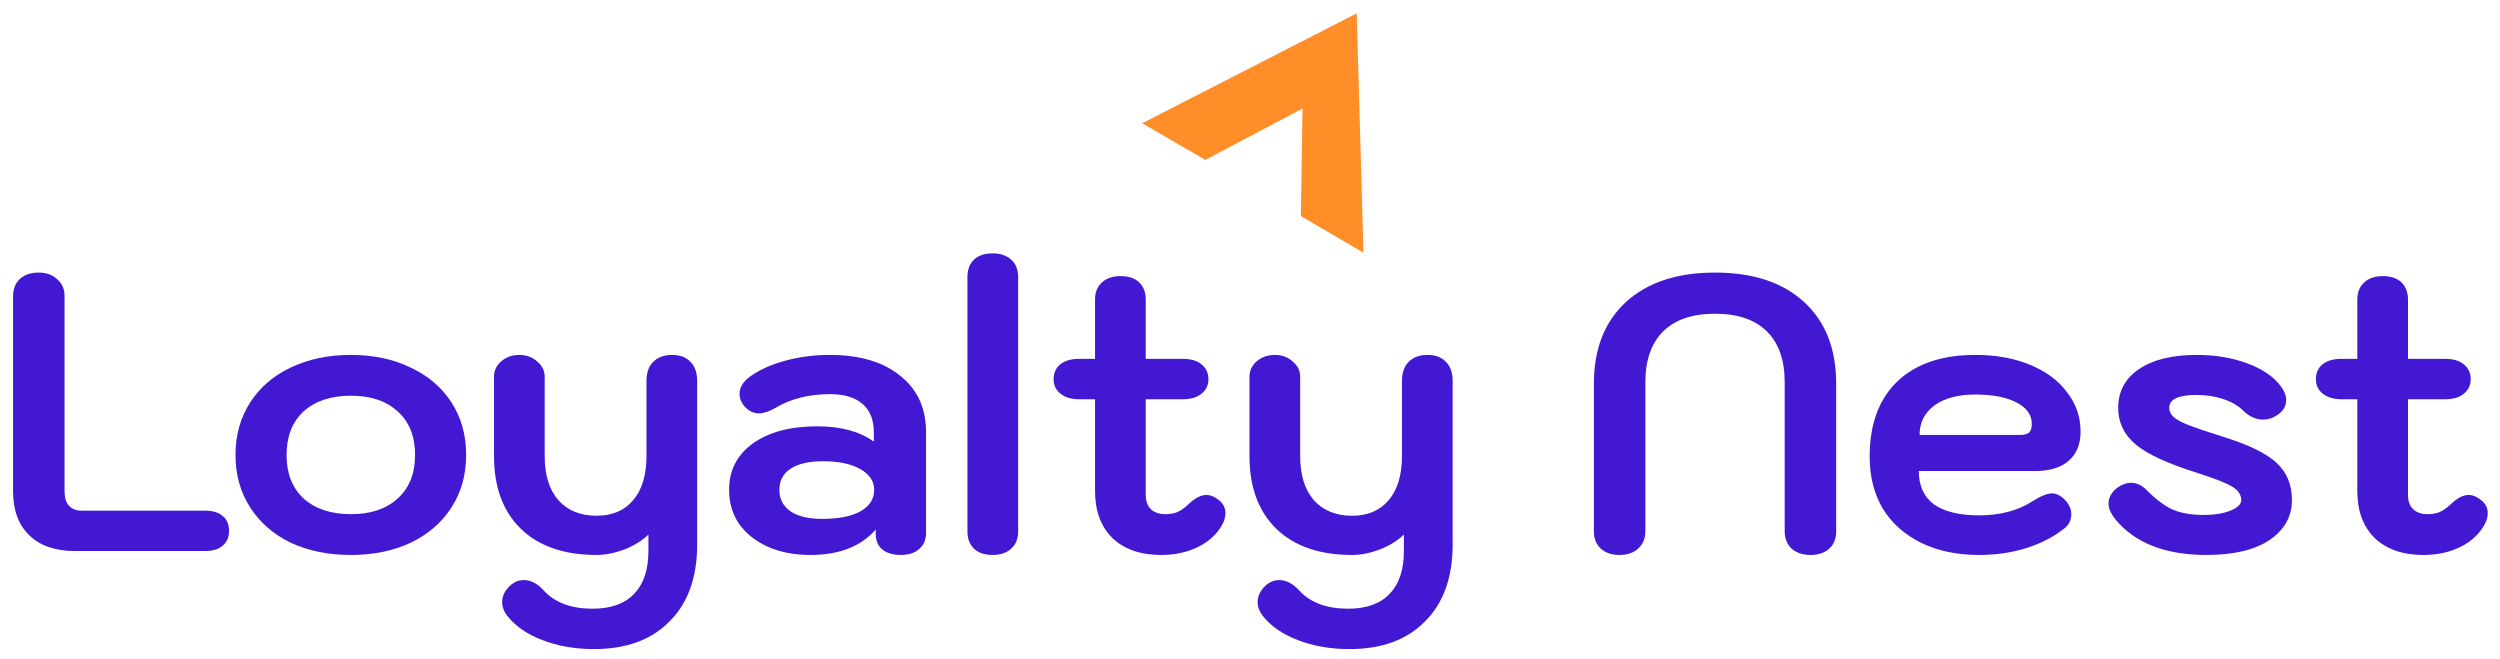
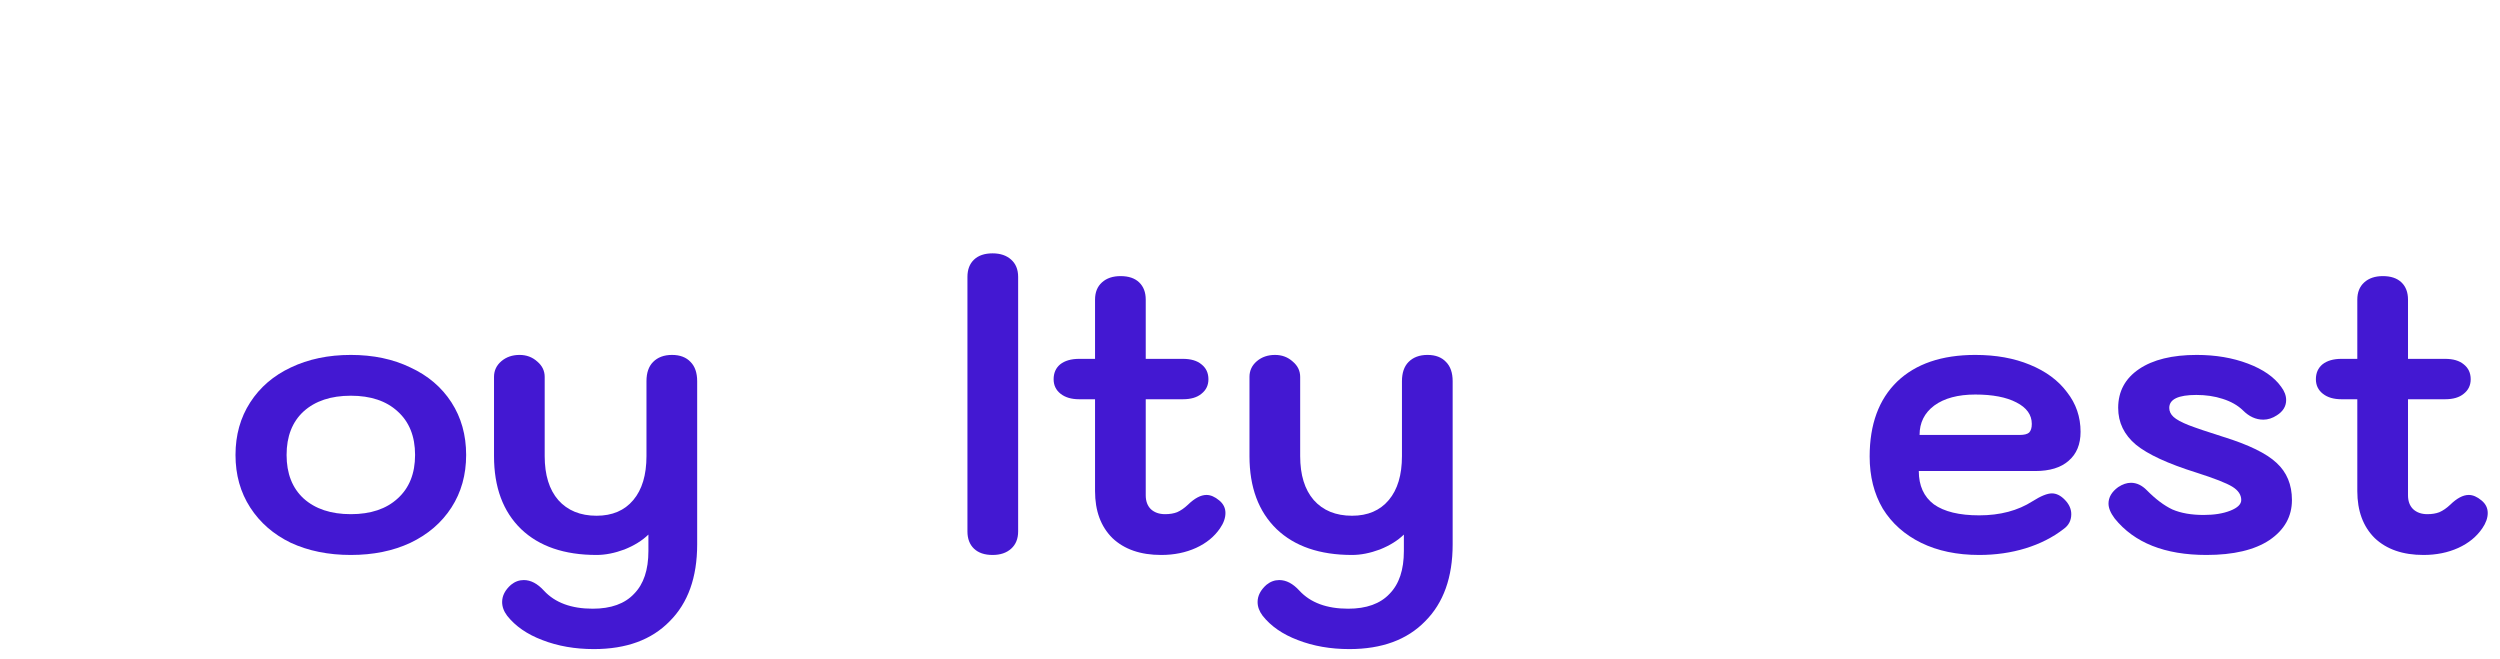
<svg xmlns="http://www.w3.org/2000/svg" width="129" height="34" viewBox="0 0 129 34" fill="none">
  <g clip-path="url(#clip0_244_601)">
-     <path d="M67.125 11.15L67.209 5.599L62.193 8.251L58.937 6.359L70.007 0.688L70.354 13.04L67.125 11.15Z" fill="#FF8D28" />
-     <path d="M3.87 28.433C2.858 28.433 2.073 28.164 1.514 27.624C0.955 27.084 0.675 26.329 0.675 25.357V15.279C0.675 14.901 0.795 14.604 1.034 14.388C1.274 14.172 1.594 14.065 1.993 14.065C2.392 14.065 2.712 14.179 2.952 14.409C3.204 14.624 3.331 14.915 3.331 15.279V25.357C3.331 25.668 3.404 25.91 3.551 26.086C3.71 26.261 3.923 26.349 4.19 26.349H10.58C10.979 26.349 11.285 26.443 11.498 26.632C11.711 26.808 11.818 27.064 11.818 27.401C11.818 27.725 11.705 27.982 11.478 28.17C11.265 28.346 10.966 28.433 10.58 28.433H3.87Z" fill="#4318D2" />
    <path d="M18.103 28.636C16.944 28.636 15.913 28.427 15.007 28.009C14.116 27.577 13.416 26.97 12.911 26.187C12.405 25.404 12.152 24.501 12.152 23.475C12.152 22.45 12.405 21.546 12.911 20.763C13.416 19.981 14.116 19.38 15.007 18.962C15.913 18.53 16.944 18.314 18.103 18.314C19.261 18.314 20.286 18.53 21.178 18.962C22.083 19.38 22.789 19.981 23.295 20.763C23.8 21.546 24.053 22.45 24.053 23.475C24.053 24.501 23.8 25.404 23.295 26.187C22.789 26.97 22.083 27.577 21.178 28.009C20.286 28.427 19.261 28.636 18.103 28.636ZM18.103 26.531C19.128 26.531 19.933 26.261 20.519 25.722C21.118 25.182 21.418 24.433 21.418 23.475C21.418 22.517 21.118 21.768 20.519 21.229C19.933 20.689 19.128 20.419 18.103 20.419C17.078 20.419 16.265 20.689 15.666 21.229C15.081 21.768 14.788 22.517 14.788 23.475C14.788 24.433 15.081 25.182 15.666 25.722C16.265 26.261 17.078 26.531 18.103 26.531Z" fill="#4318D2" />
    <path d="M30.642 33.493C29.671 33.493 28.785 33.338 27.987 33.028C27.201 32.731 26.595 32.312 26.169 31.773C25.996 31.543 25.91 31.307 25.91 31.064C25.91 30.741 26.063 30.444 26.369 30.174C26.569 30.012 26.788 29.931 27.028 29.931C27.387 29.931 27.734 30.113 28.067 30.478C28.639 31.098 29.478 31.409 30.583 31.409C31.528 31.409 32.24 31.152 32.719 30.64C33.212 30.14 33.458 29.405 33.458 28.433V27.584C33.139 27.894 32.726 28.15 32.22 28.353C31.714 28.541 31.235 28.636 30.782 28.636C29.118 28.636 27.82 28.191 26.888 27.3C25.956 26.396 25.491 25.141 25.491 23.536V19.448C25.491 19.124 25.617 18.854 25.87 18.638C26.123 18.422 26.436 18.314 26.808 18.314C27.168 18.314 27.474 18.429 27.727 18.659C27.98 18.874 28.106 19.137 28.106 19.448V23.536C28.106 24.507 28.339 25.263 28.805 25.802C29.285 26.342 29.944 26.612 30.782 26.612C31.594 26.612 32.227 26.342 32.679 25.802C33.132 25.263 33.358 24.507 33.358 23.536V19.67C33.358 19.239 33.471 18.908 33.698 18.679C33.937 18.436 34.264 18.314 34.676 18.314C35.089 18.314 35.408 18.436 35.635 18.679C35.861 18.908 35.974 19.239 35.974 19.67V28.09C35.974 29.79 35.502 31.112 34.556 32.056C33.624 33.014 32.32 33.493 30.642 33.493Z" fill="#4318D2" />
-     <path d="M41.814 28.636C40.988 28.636 40.256 28.494 39.617 28.211C38.991 27.927 38.499 27.536 38.139 27.037C37.793 26.524 37.62 25.938 37.62 25.276C37.62 24.278 38.026 23.482 38.838 22.888C39.664 22.295 40.775 21.998 42.173 21.998C43.384 21.998 44.356 22.261 45.089 22.787V22.301C45.089 21.667 44.896 21.181 44.509 20.844C44.123 20.507 43.564 20.338 42.832 20.338C41.74 20.338 40.802 20.574 40.016 21.047C39.684 21.235 39.397 21.33 39.158 21.33C38.865 21.33 38.605 21.195 38.379 20.925C38.233 20.736 38.159 20.541 38.159 20.338C38.159 20.001 38.332 19.704 38.678 19.448C39.158 19.097 39.764 18.82 40.496 18.618C41.228 18.416 42 18.314 42.812 18.314C44.356 18.314 45.568 18.672 46.446 19.387C47.338 20.089 47.784 21.06 47.784 22.301V27.503C47.784 27.853 47.664 28.13 47.425 28.332C47.198 28.535 46.886 28.636 46.486 28.636C46.074 28.636 45.754 28.541 45.528 28.353C45.301 28.164 45.188 27.894 45.188 27.543V27.32C44.429 28.197 43.304 28.636 41.814 28.636ZM42.433 26.774C43.271 26.774 43.923 26.646 44.39 26.39C44.869 26.12 45.108 25.749 45.108 25.276C45.108 24.831 44.869 24.474 44.39 24.204C43.91 23.934 43.271 23.799 42.473 23.799C41.754 23.799 41.194 23.927 40.795 24.183C40.409 24.44 40.216 24.804 40.216 25.276C40.216 25.749 40.409 26.12 40.795 26.39C41.181 26.646 41.727 26.774 42.433 26.774Z" fill="#4318D2" />
    <path d="M51.218 28.636C50.805 28.636 50.486 28.528 50.259 28.312C50.033 28.096 49.92 27.799 49.92 27.422V14.287C49.92 13.909 50.033 13.613 50.259 13.397C50.486 13.181 50.805 13.073 51.218 13.073C51.617 13.073 51.937 13.181 52.176 13.397C52.416 13.613 52.536 13.909 52.536 14.287V27.422C52.536 27.799 52.416 28.096 52.176 28.312C51.937 28.528 51.617 28.636 51.218 28.636Z" fill="#4318D2" />
    <path d="M62.914 25.823C63.127 25.998 63.233 26.214 63.233 26.47C63.233 26.727 63.14 26.99 62.954 27.26C62.66 27.691 62.248 28.029 61.715 28.272C61.183 28.514 60.584 28.636 59.918 28.636C58.853 28.636 58.014 28.346 57.402 27.766C56.803 27.172 56.504 26.363 56.504 25.337V20.601H55.685C55.285 20.601 54.966 20.507 54.726 20.318C54.487 20.129 54.367 19.88 54.367 19.569C54.367 19.245 54.48 18.989 54.706 18.8C54.946 18.611 55.272 18.517 55.685 18.517H56.504V15.461C56.504 15.083 56.623 14.786 56.863 14.57C57.103 14.354 57.422 14.247 57.822 14.247C58.234 14.247 58.554 14.354 58.78 14.57C59.006 14.786 59.12 15.083 59.12 15.461V18.517H61.037C61.449 18.517 61.769 18.611 61.995 18.8C62.235 18.989 62.355 19.245 62.355 19.569C62.355 19.88 62.235 20.129 61.995 20.318C61.769 20.507 61.449 20.601 61.037 20.601H59.12V25.56C59.12 25.857 59.206 26.093 59.379 26.268C59.565 26.443 59.812 26.531 60.118 26.531C60.358 26.531 60.564 26.497 60.737 26.43C60.923 26.349 61.11 26.221 61.296 26.045C61.642 25.708 61.962 25.539 62.255 25.539C62.468 25.539 62.687 25.634 62.914 25.823Z" fill="#4318D2" />
    <path d="M69.625 33.493C68.653 33.493 67.768 33.338 66.969 33.028C66.184 32.731 65.578 32.312 65.152 31.773C64.979 31.543 64.892 31.307 64.892 31.064C64.892 30.741 65.046 30.444 65.351 30.174C65.551 30.012 65.771 29.931 66.01 29.931C66.37 29.931 66.716 30.113 67.049 30.478C67.621 31.098 68.46 31.409 69.565 31.409C70.51 31.409 71.222 31.152 71.702 30.64C72.194 30.14 72.44 29.405 72.44 28.433V27.584C72.121 27.894 71.708 28.15 71.202 28.353C70.697 28.541 70.218 28.636 69.765 28.636C68.101 28.636 66.803 28.191 65.871 27.3C64.939 26.396 64.473 25.141 64.473 23.536V19.448C64.473 19.124 64.599 18.854 64.852 18.638C65.105 18.422 65.418 18.314 65.791 18.314C66.15 18.314 66.457 18.429 66.709 18.659C66.963 18.874 67.089 19.137 67.089 19.448V23.536C67.089 24.507 67.322 25.263 67.788 25.802C68.267 26.342 68.926 26.612 69.765 26.612C70.577 26.612 71.209 26.342 71.662 25.802C72.115 25.263 72.341 24.507 72.341 23.536V19.67C72.341 19.239 72.454 18.908 72.68 18.679C72.92 18.436 73.246 18.314 73.659 18.314C74.072 18.314 74.391 18.436 74.617 18.679C74.844 18.908 74.957 19.239 74.957 19.67V28.09C74.957 29.79 74.484 31.112 73.539 32.056C72.607 33.014 71.302 33.493 69.625 33.493Z" fill="#4318D2" />
-     <path d="M83.563 28.636C83.164 28.636 82.844 28.528 82.605 28.312C82.365 28.096 82.245 27.799 82.245 27.422V19.792C82.245 17.997 82.798 16.594 83.903 15.582C85.008 14.57 86.539 14.065 88.496 14.065C90.453 14.065 91.984 14.57 93.088 15.582C94.194 16.594 94.746 17.997 94.746 19.792V27.422C94.746 27.799 94.626 28.096 94.386 28.312C94.147 28.528 93.827 28.636 93.428 28.636C93.028 28.636 92.703 28.528 92.449 28.312C92.21 28.083 92.09 27.786 92.09 27.422V19.731C92.09 18.584 91.784 17.707 91.171 17.1C90.559 16.493 89.667 16.189 88.496 16.189C87.324 16.189 86.432 16.493 85.82 17.1C85.207 17.707 84.901 18.584 84.901 19.731V27.422C84.901 27.786 84.775 28.083 84.522 28.312C84.282 28.528 83.963 28.636 83.563 28.636Z" fill="#4318D2" />
    <path d="M102.125 28.636C100.981 28.636 99.982 28.427 99.13 28.009C98.278 27.59 97.619 27.003 97.153 26.248C96.7 25.479 96.474 24.581 96.474 23.556C96.474 21.897 96.947 20.608 97.892 19.691C98.85 18.773 100.195 18.314 101.926 18.314C102.991 18.314 103.929 18.483 104.741 18.82C105.567 19.158 106.206 19.63 106.658 20.237C107.124 20.831 107.357 21.512 107.357 22.281C107.357 22.929 107.151 23.428 106.738 23.779C106.339 24.13 105.766 24.305 105.021 24.305H99.01C99.01 25.061 99.27 25.634 99.789 26.025C100.322 26.403 101.1 26.592 102.125 26.592C103.204 26.592 104.122 26.349 104.881 25.863C105.307 25.593 105.64 25.459 105.879 25.459C106.106 25.459 106.326 25.566 106.538 25.782C106.765 26.012 106.878 26.261 106.878 26.531C106.878 26.855 106.745 27.111 106.478 27.3C105.919 27.732 105.267 28.062 104.522 28.292C103.776 28.521 102.978 28.636 102.125 28.636ZM104.222 22.443C104.448 22.443 104.608 22.402 104.701 22.322C104.795 22.227 104.841 22.079 104.841 21.876C104.841 21.404 104.575 21.033 104.042 20.763C103.523 20.493 102.818 20.358 101.926 20.358C101.034 20.358 100.328 20.547 99.809 20.925C99.303 21.303 99.05 21.809 99.05 22.443H104.222Z" fill="#4318D2" />
    <path d="M113.851 28.636C111.708 28.636 110.13 28.009 109.118 26.754C108.905 26.47 108.799 26.214 108.799 25.985C108.799 25.661 108.965 25.378 109.298 25.135C109.524 24.986 109.744 24.912 109.957 24.912C110.25 24.912 110.523 25.04 110.776 25.297C111.228 25.755 111.668 26.086 112.094 26.288C112.533 26.477 113.072 26.572 113.711 26.572C114.257 26.572 114.716 26.497 115.089 26.349C115.462 26.201 115.648 26.018 115.648 25.802C115.648 25.533 115.495 25.303 115.189 25.114C114.883 24.926 114.264 24.683 113.332 24.386C111.867 23.927 110.829 23.448 110.217 22.949C109.604 22.436 109.298 21.802 109.298 21.047C109.298 20.197 109.658 19.529 110.376 19.043C111.095 18.557 112.087 18.314 113.352 18.314C114.324 18.314 115.202 18.463 115.988 18.76C116.773 19.056 117.346 19.454 117.705 19.954C117.878 20.183 117.965 20.413 117.965 20.642C117.965 20.966 117.805 21.229 117.485 21.431C117.259 21.579 117.026 21.654 116.787 21.654C116.4 21.654 116.048 21.492 115.728 21.168C115.462 20.912 115.116 20.716 114.69 20.581C114.277 20.446 113.824 20.379 113.332 20.379C112.4 20.379 111.934 20.601 111.934 21.047C111.934 21.222 112.007 21.377 112.154 21.512C112.3 21.647 112.56 21.789 112.933 21.937C113.318 22.085 113.917 22.288 114.73 22.544C116.034 22.949 116.946 23.394 117.466 23.88C117.998 24.366 118.264 25.006 118.264 25.802C118.264 26.652 117.878 27.341 117.106 27.867C116.334 28.38 115.249 28.636 113.851 28.636Z" fill="#4318D2" />
    <path d="M128.047 25.823C128.26 25.998 128.367 26.214 128.367 26.47C128.367 26.727 128.273 26.99 128.087 27.26C127.794 27.691 127.381 28.029 126.849 28.272C126.316 28.514 125.717 28.636 125.052 28.636C123.987 28.636 123.148 28.346 122.536 27.766C121.937 27.172 121.637 26.363 121.637 25.337V20.601H120.818C120.419 20.601 120.099 20.507 119.86 20.318C119.62 20.129 119.5 19.88 119.5 19.569C119.5 19.245 119.613 18.989 119.84 18.8C120.079 18.611 120.405 18.517 120.818 18.517H121.637V15.461C121.637 15.083 121.757 14.786 121.996 14.57C122.236 14.354 122.556 14.247 122.955 14.247C123.368 14.247 123.687 14.354 123.914 14.57C124.14 14.786 124.253 15.083 124.253 15.461V18.517H126.17C126.583 18.517 126.902 18.611 127.129 18.8C127.368 18.989 127.488 19.245 127.488 19.569C127.488 19.88 127.368 20.129 127.129 20.318C126.902 20.507 126.583 20.601 126.17 20.601H124.253V25.56C124.253 25.857 124.339 26.093 124.513 26.268C124.699 26.443 124.945 26.531 125.251 26.531C125.491 26.531 125.697 26.497 125.87 26.43C126.057 26.349 126.243 26.221 126.43 26.045C126.775 25.708 127.095 25.539 127.388 25.539C127.601 25.539 127.821 25.634 128.047 25.823Z" fill="#4318D2" />
  </g>
  <defs>
    <clipPath id="clip0_244_601">
      <rect width="129" height="34" fill="white" />
    </clipPath>
  </defs>
</svg>